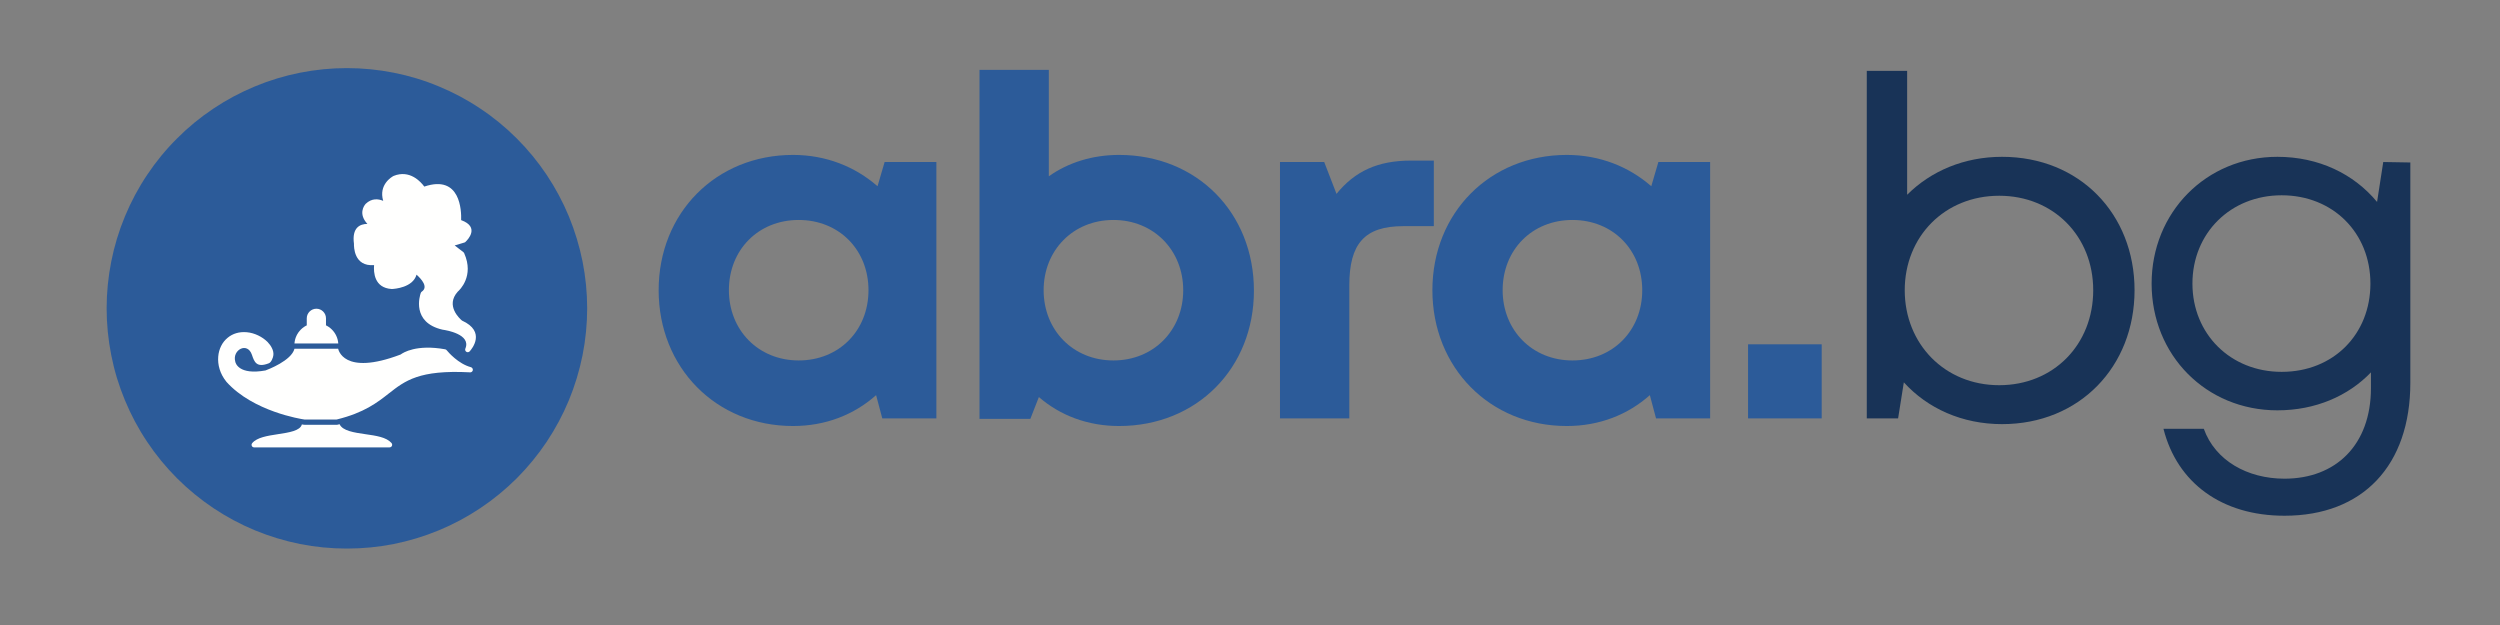
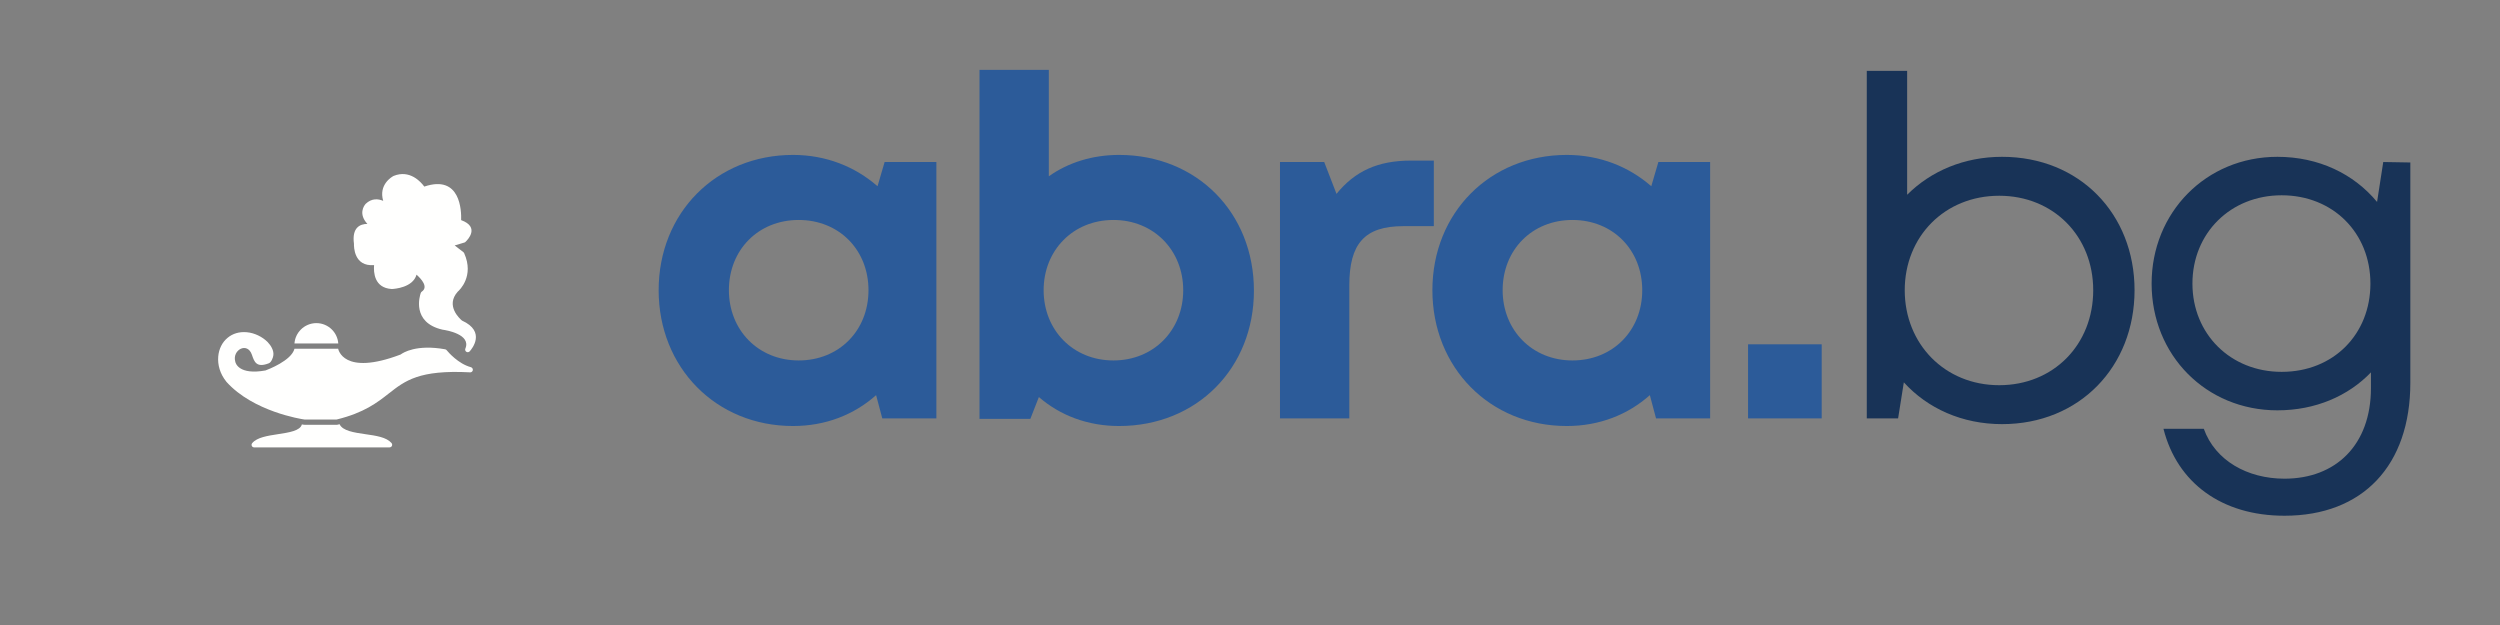
<svg xmlns="http://www.w3.org/2000/svg" width="200" zoomAndPan="magnify" viewBox="0 0 150 37.5" height="50" preserveAspectRatio="xMidYMid meet" version="1.0">
  <rect x="0" y="0" width="150" height="37.5" fill="#808080" stroke="none" />
  <defs>
    <g />
    <clipPath id="ce04ab3440">
-       <path d="M 6.398 4.086 L 35.262 4.086 L 35.262 32.949 L 6.398 32.949 Z M 6.398 4.086 " clip-rule="nonzero" />
-     </clipPath>
+       </clipPath>
  </defs>
  <g clip-path="url(#ce04ab3440)">
    <path fill="#2c5b99" d="M 35.23 18.5 C 35.23 19.445 35.137 20.383 34.953 21.312 C 34.766 22.242 34.492 23.145 34.133 24.016 C 33.77 24.891 33.324 25.723 32.801 26.508 C 32.273 27.297 31.676 28.023 31.008 28.695 C 30.336 29.363 29.609 29.961 28.82 30.488 C 28.035 31.012 27.203 31.457 26.328 31.82 C 25.457 32.18 24.555 32.453 23.625 32.641 C 22.699 32.824 21.762 32.914 20.812 32.914 C 19.867 32.914 18.93 32.824 18 32.641 C 17.074 32.453 16.172 32.18 15.297 31.82 C 14.422 31.457 13.594 31.012 12.805 30.488 C 12.02 29.961 11.289 29.363 10.621 28.695 C 9.949 28.023 9.355 27.297 8.828 26.508 C 8.301 25.723 7.859 24.891 7.496 24.016 C 7.133 23.145 6.859 22.242 6.676 21.312 C 6.492 20.383 6.398 19.445 6.398 18.5 C 6.398 17.555 6.492 16.617 6.676 15.688 C 6.859 14.762 7.133 13.859 7.496 12.984 C 7.859 12.109 8.301 11.277 8.828 10.492 C 9.355 9.703 9.949 8.977 10.621 8.309 C 11.289 7.637 12.02 7.039 12.805 6.516 C 13.594 5.988 14.422 5.547 15.297 5.184 C 16.172 4.82 17.074 4.547 18 4.363 C 18.93 4.18 19.867 4.086 20.812 4.086 C 21.762 4.086 22.699 4.18 23.625 4.363 C 24.555 4.547 25.457 4.82 26.328 5.184 C 27.203 5.547 28.035 5.988 28.82 6.516 C 29.609 7.039 30.336 7.637 31.008 8.309 C 31.676 8.977 32.273 9.703 32.801 10.492 C 33.324 11.277 33.77 12.109 34.133 12.984 C 34.492 13.859 34.766 14.762 34.953 15.688 C 35.137 16.617 35.23 17.555 35.23 18.5 Z M 35.23 18.5 " fill-opacity="1" fill-rule="nonzero" />
  </g>
  <path fill="#fffffe" d="M 18.113 25.465 C 18.012 25.848 17.344 25.949 16.676 26.051 C 16.051 26.148 15.422 26.242 15.133 26.586 C 15.074 26.652 15.082 26.75 15.148 26.809 C 15.18 26.832 15.215 26.844 15.25 26.844 L 23.371 26.844 C 23.461 26.844 23.531 26.773 23.531 26.688 C 23.531 26.645 23.512 26.605 23.484 26.574 C 23.18 26.23 22.559 26.141 21.922 26.051 C 21.246 25.953 20.555 25.852 20.375 25.453 L 20.289 25.473 C 20.227 25.488 20.238 25.488 20.176 25.488 L 18.281 25.488 C 18.223 25.488 18.234 25.484 18.199 25.48 C 18.168 25.477 18.141 25.469 18.113 25.465 Z M 18.113 25.465 " fill-opacity="1" fill-rule="nonzero" />
  <path fill="#fffffe" d="M 20.289 20.922 L 17.668 20.926 C 17.488 21.637 16.078 22.172 15.93 22.227 C 14.332 22.516 14.133 21.789 14.117 21.703 C 14.117 21.695 14.113 21.688 14.113 21.68 C 13.93 21 14.844 20.484 15.117 21.293 C 15.254 21.699 15.383 22.09 16.129 21.797 C 16.277 21.746 16.391 21.449 16.402 21.312 C 16.418 21.172 16.387 21.027 16.316 20.887 C 16.254 20.754 16.16 20.629 16.047 20.512 C 15.742 20.211 15.281 19.977 14.812 19.934 C 14.344 19.891 13.953 20.023 13.664 20.262 C 13.496 20.398 13.363 20.566 13.266 20.762 C 13.172 20.953 13.113 21.164 13.094 21.391 C 13.051 21.883 13.199 22.43 13.578 22.898 C 13.582 22.902 13.586 22.91 13.59 22.914 C 15.191 24.695 18.082 25.145 18.25 25.168 C 18.262 25.172 18.273 25.172 18.281 25.172 L 20.176 25.172 C 20.188 25.172 20.199 25.172 20.211 25.168 C 21.855 24.762 22.625 24.16 23.332 23.605 C 24.305 22.844 25.148 22.18 28.195 22.34 C 28.27 22.352 28.344 22.301 28.367 22.227 C 28.387 22.141 28.34 22.055 28.254 22.031 C 27.492 21.828 26.891 21.121 26.809 21.023 C 26.789 20.988 26.75 20.965 26.707 20.957 C 24.98 20.648 24.184 21.16 24.039 21.27 C 20.57 22.59 20.293 20.93 20.289 20.922 Z M 20.289 20.922 " fill-opacity="1" fill-rule="nonzero" />
  <path fill="#fffffe" d="M 17.668 20.609 C 17.691 20.285 17.832 19.992 18.051 19.773 C 18.289 19.535 18.621 19.387 18.984 19.387 C 19.344 19.387 19.676 19.535 19.914 19.773 C 20.133 19.992 20.273 20.285 20.297 20.609 Z M 17.668 20.609 " fill-opacity="1" fill-rule="nonzero" />
-   <path fill="#fffffe" d="M 18.406 19.496 C 18.406 19.582 18.477 19.652 18.566 19.652 C 18.633 19.652 18.688 19.613 18.711 19.555 C 18.945 19.5 19.137 19.523 19.254 19.551 C 19.277 19.609 19.332 19.652 19.398 19.652 C 19.488 19.652 19.559 19.582 19.559 19.496 L 19.559 19.098 C 19.559 18.781 19.297 18.523 18.984 18.523 C 18.668 18.523 18.406 18.781 18.406 19.098 Z M 18.406 19.496 " fill-opacity="1" fill-rule="nonzero" />
  <path fill="#fffffe" d="M 25.395 17.633 L 25.305 17.5 C 25.719 17.219 25.281 16.738 24.992 16.48 C 24.773 17.258 23.668 17.332 23.527 17.34 C 23.516 17.34 23.508 17.34 23.496 17.34 C 22.453 17.273 22.41 16.34 22.445 15.906 C 21.223 16.008 21.234 14.781 21.238 14.629 C 21.105 13.648 21.605 13.438 22.043 13.434 C 21.488 12.832 21.844 12.344 21.922 12.254 C 21.926 12.246 21.934 12.238 21.941 12.23 C 22.305 11.883 22.695 11.926 22.992 12.051 C 22.703 11.074 23.52 10.605 23.598 10.566 C 23.602 10.562 23.609 10.559 23.617 10.555 L 23.676 10.699 L 23.617 10.555 C 24.586 10.164 25.246 10.906 25.457 11.195 C 27.637 10.457 27.688 12.652 27.668 13.207 C 28.816 13.625 28.047 14.402 27.938 14.504 C 27.922 14.527 27.895 14.543 27.867 14.551 L 27.82 14.398 L 27.867 14.551 L 27.281 14.727 L 27.797 15.125 C 27.82 15.145 27.84 15.164 27.855 15.195 L 27.711 15.258 L 27.852 15.195 C 28.465 16.57 27.57 17.41 27.465 17.5 C 26.707 18.344 27.598 19.133 27.719 19.234 C 29.18 19.898 28.305 20.941 28.191 21.07 C 28.148 21.125 28.07 21.148 28.004 21.121 C 27.922 21.086 27.887 20.992 27.922 20.914 C 28.285 20.047 26.738 19.809 26.582 19.785 C 26.574 19.785 26.562 19.785 26.555 19.781 C 24.676 19.352 25.191 17.738 25.242 17.59 C 25.25 17.555 25.273 17.523 25.305 17.5 Z M 25.395 17.633 " fill-opacity="1" fill-rule="nonzero" />
  <path fill="#fffffe" d="M 24.969 16.055 C 25.074 16.133 26.352 17.102 25.527 17.73 C 25.453 17.973 25.176 19.141 26.621 19.477 C 26.738 19.492 27.891 19.664 28.215 20.289 C 28.227 20.035 28.094 19.742 27.57 19.512 C 27.555 19.504 27.539 19.496 27.527 19.484 C 27.41 19.387 26.242 18.379 27.238 17.281 C 27.246 17.273 27.254 17.27 27.262 17.262 C 27.344 17.191 28.07 16.508 27.582 15.359 L 26.848 14.785 C 26.777 14.73 26.766 14.633 26.82 14.562 C 26.844 14.535 26.875 14.516 26.906 14.508 L 27.742 14.258 C 27.848 14.152 28.223 13.703 27.457 13.465 C 27.383 13.445 27.34 13.371 27.348 13.297 C 27.359 13.16 27.527 10.75 25.449 11.531 C 25.375 11.559 25.289 11.523 25.254 11.453 C 25.191 11.355 24.625 10.496 23.742 10.844 C 23.668 10.883 22.871 11.355 23.484 12.387 C 23.527 12.461 23.504 12.559 23.43 12.602 C 23.363 12.641 23.281 12.625 23.23 12.57 C 23.16 12.508 22.605 12.023 22.16 12.457 L 22.156 12.461 C 22.102 12.527 21.793 12.965 22.668 13.551 L 22.582 13.68 L 22.668 13.551 C 22.742 13.598 22.762 13.695 22.715 13.766 C 22.672 13.832 22.586 13.855 22.52 13.824 C 22.391 13.785 21.395 13.492 21.551 14.602 C 21.555 14.617 21.555 14.629 21.555 14.641 C 21.547 14.754 21.535 15.766 22.602 15.57 L 22.629 15.727 L 22.602 15.57 C 22.688 15.555 22.77 15.613 22.785 15.699 C 22.789 15.723 22.789 15.746 22.781 15.77 C 22.758 15.895 22.582 16.965 23.512 17.027 C 23.629 17.02 24.73 16.953 24.715 16.18 C 24.711 16.094 24.781 16.023 24.867 16.02 C 24.906 16.02 24.941 16.031 24.969 16.055 Z M 24.969 16.055 " fill-opacity="1" fill-rule="nonzero" />
  <g fill="#2c5b99" fill-opacity="1">
    <g transform="translate(38.55, 25.104)">
      <g>
        <path d="M 14.527 -15.383 L 14.102 -13.93 C 12.762 -15.098 11.023 -15.809 9.031 -15.809 C 4.414 -15.809 0.969 -12.336 0.969 -7.691 C 0.969 -3.047 4.414 0.457 9.031 0.457 C 10.996 0.457 12.703 -0.227 14.016 -1.395 L 14.387 0 L 17.633 0 L 17.633 -15.383 Z M 9.371 -3.477 C 6.949 -3.477 5.184 -5.297 5.184 -7.691 C 5.184 -10.113 6.949 -11.906 9.371 -11.906 C 11.793 -11.906 13.559 -10.113 13.559 -7.691 C 13.559 -5.27 11.793 -3.477 9.371 -3.477 Z M 9.371 -3.477 " />
      </g>
    </g>
  </g>
  <g fill="#2c5b99" fill-opacity="1">
    <g transform="translate(56.778, 25.104)">
      <g>
        <path d="M 10.367 -15.809 C 8.773 -15.809 7.32 -15.355 6.152 -14.527 L 6.152 -20.91 L 1.992 -20.91 L 1.992 0.027 L 5.043 0.027 L 5.555 -1.281 C 6.836 -0.172 8.488 0.457 10.367 0.457 C 15.039 0.457 18.457 -3.02 18.457 -7.664 C 18.457 -12.336 15.039 -15.809 10.367 -15.809 Z M 10.027 -3.477 C 7.605 -3.477 5.84 -5.297 5.84 -7.691 C 5.84 -10.082 7.605 -11.906 10.027 -11.906 C 12.449 -11.906 14.215 -10.082 14.215 -7.691 C 14.215 -5.297 12.449 -3.477 10.027 -3.477 Z M 10.027 -3.477 " />
      </g>
    </g>
  </g>
  <g fill="#2c5b99" fill-opacity="1">
    <g transform="translate(74.807, 25.104)">
      <g>
        <path d="M 9.855 -15.469 C 7.863 -15.469 6.496 -14.84 5.383 -13.473 L 4.645 -15.383 L 1.992 -15.383 L 1.992 0 L 6.152 0 L 6.152 -7.977 C 6.152 -10.484 7.062 -11.535 9.398 -11.535 L 11.223 -11.535 L 11.223 -15.469 Z M 9.855 -15.469 " />
      </g>
    </g>
  </g>
  <g fill="#2c5b99" fill-opacity="1">
    <g transform="translate(84.975, 25.104)">
      <g>
        <path d="M 14.527 -15.383 L 14.102 -13.93 C 12.762 -15.098 11.023 -15.809 9.031 -15.809 C 4.414 -15.809 0.969 -12.336 0.969 -7.691 C 0.969 -3.047 4.414 0.457 9.031 0.457 C 10.996 0.457 12.703 -0.227 14.016 -1.395 L 14.387 0 L 17.633 0 L 17.633 -15.383 Z M 9.371 -3.477 C 6.949 -3.477 5.184 -5.297 5.184 -7.691 C 5.184 -10.113 6.949 -11.906 9.371 -11.906 C 11.793 -11.906 13.559 -10.113 13.559 -7.691 C 13.559 -5.27 11.793 -3.477 9.371 -3.477 Z M 9.371 -3.477 " />
      </g>
    </g>
  </g>
  <g fill="#2c5b99" fill-opacity="1">
    <g transform="translate(103.203, 25.104)">
      <g>
        <path d="M 1.68 0 L 6.098 0 L 6.098 -4.445 L 1.68 -4.445 Z M 1.68 0 " />
      </g>
    </g>
  </g>
  <g fill="#183357" fill-opacity="1">
    <g transform="translate(109.585, 25.104)">
      <g>
        <path d="M 10.539 -15.695 C 8.262 -15.695 6.266 -14.84 4.844 -13.418 L 4.844 -20.852 L 2.422 -20.852 L 2.422 0 L 4.301 0 L 4.645 -2.164 C 6.066 -0.598 8.148 0.344 10.539 0.344 C 15.184 0.344 18.488 -3.105 18.488 -7.691 C 18.488 -12.277 15.184 -15.695 10.539 -15.695 Z M 10.367 -1.992 C 7.094 -1.992 4.699 -4.473 4.699 -7.691 C 4.699 -10.91 7.094 -13.359 10.367 -13.359 C 13.617 -13.359 16.008 -10.938 16.008 -7.691 C 16.008 -4.414 13.617 -1.992 10.367 -1.992 Z M 10.367 -1.992 " />
      </g>
    </g>
  </g>
  <g fill="#183357" fill-opacity="1">
    <g transform="translate(127.87, 25.104)">
      <g>
        <path d="M 15.125 -15.383 L 14.754 -12.988 C 13.359 -14.672 11.25 -15.695 8.773 -15.695 C 4.5 -15.695 1.227 -12.363 1.227 -8.09 C 1.227 -3.789 4.5 -0.484 8.773 -0.484 C 11.051 -0.484 13.02 -1.34 14.387 -2.762 L 14.387 -1.824 C 14.387 1.594 12.277 3.617 9.199 3.617 C 6.98 3.617 5.043 2.535 4.359 0.625 L 1.938 0.625 C 2.762 3.875 5.441 5.84 9.199 5.84 C 13.902 5.84 16.75 2.82 16.75 -2.137 L 16.75 -15.355 Z M 9.031 -2.793 C 5.953 -2.793 3.676 -5.07 3.676 -8.09 C 3.676 -11.109 5.953 -13.387 9.031 -13.387 C 12.105 -13.387 14.355 -11.137 14.355 -8.09 C 14.355 -5.043 12.133 -2.793 9.031 -2.793 Z M 9.031 -2.793 " />
      </g>
    </g>
  </g>
</svg>